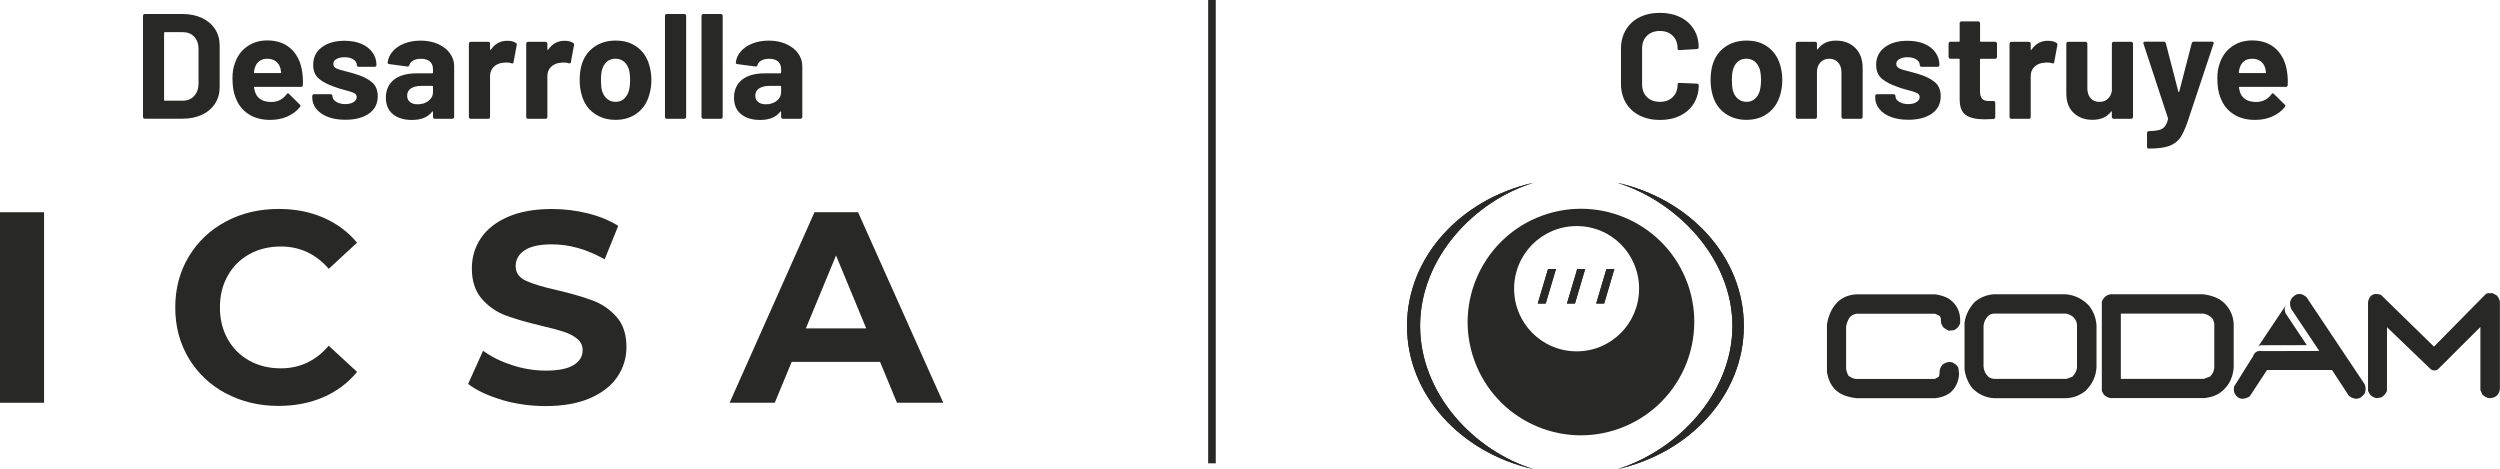
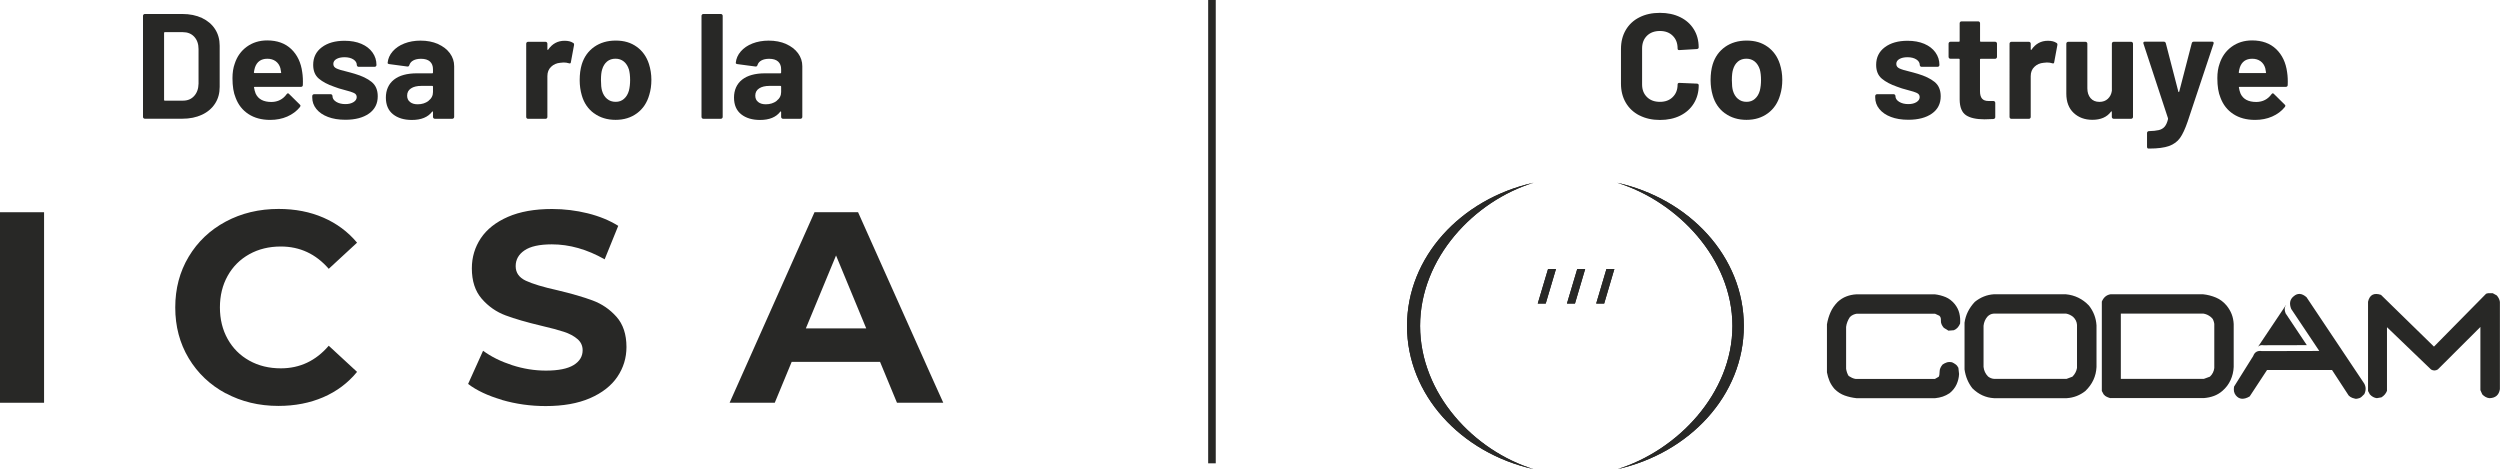
<svg xmlns="http://www.w3.org/2000/svg" viewBox="0 0 507.69 95.28">
  <defs>
    <style>.d,.e{fill:#1d1d1b;}.f{opacity:.95;}.e{fill-rule:evenodd;}</style>
  </defs>
  <g id="a" />
  <g id="b">
    <g id="c">
      <g class="f">
        <g>
          <g>
            <g>
              <path class="e" d="M458.54,70.44l5.69-8.5,.02,.03c-.34,.43-.37,.99-.1,1.66l4.31,6.46-8.8,.02c-.49-.08-.87,.03-1.12,.33h0Zm-.17,.26h0l.02-.04-.02,.04Z" />
              <path class="d" d="M482.69,80.86c-.56-.07-1.03-.33-1.43-.77l-.37-.69v-18.12c.32-1.41,1.2-1.88,2.63-1.4l10.76,10.51,10.59-10.74,.4-.11h.94l.83,.46c.36,.42,.57,.86,.63,1.31v17.72c-.19,1.2-.91,1.81-2.15,1.83-.54-.07-1.01-.33-1.43-.77l-.38-.86v-12.83l-8.64,8.62c-.44,.28-.9,.29-1.37,.03l-9.28-8.91,.32-.48v13.71c-.21,.54-.58,.98-1.12,1.32l-.94,.17Zm-4.24,.14c-.27-.05-.52-.13-.77-.21-.25-.09-.49-.24-.72-.47l-3.38-5.18h-13.2l-3.52,5.36c-1.2,.71-2.15,.63-2.83-.23-.19-.25-.31-.51-.36-.79-.05-.28-.04-.6,.01-.96l3.89-6.22c.3-.82,.9-1.15,1.8-1l11.62-.03-5.7-8.53c-.44-1.1-.27-1.96,.51-2.58,.8-.69,1.67-.62,2.6,.2l11.71,17.52c.38,.67,.39,1.38,.03,2.15-.42,.46-.74,.73-.96,.8-.22,.08-.47,.14-.76,.17Zm-29.66-4.52c.25-.23,.45-.5,.6-.8,.15-.31,.25-.62,.28-.95v-8.96c-.03-.24-.1-.49-.2-.74-.09-.25-.26-.47-.51-.66-.23-.19-.48-.34-.74-.46-.27-.11-.52-.19-.75-.22h-16.78v13.25h16.86l1.23-.45Zm-20.22,4.38c-.25-.07-.49-.16-.71-.26-.23-.09-.45-.26-.66-.51l-.37-.69v-18.15c.36-.86,.95-1.36,1.77-1.49h18.78c.91,.09,1.79,.32,2.63,.67,.84,.35,1.57,.91,2.2,1.67,.44,.56,.77,1.13,1,1.73,.23,.6,.36,1.26,.4,1.96v8.73c-.04,.94-.25,1.82-.63,2.66-.38,.84-.93,1.57-1.66,2.2-.53,.46-1.11,.8-1.73,1.03-.62,.23-1.29,.37-2.02,.43h-19.01Zm-7.7-4.38c.5-.5,.8-1.08,.92-1.75v-8.76c-.04-.63-.31-1.17-.8-1.63-.44-.34-.91-.56-1.4-.65h-14.72c-.5,.03-.93,.24-1.29,.63-.44,.52-.69,1.13-.77,1.83v8.36c.08,.75,.38,1.4,.92,1.95,.36,.28,.77,.45,1.23,.48h14.71l1.2-.45Zm-15.94,4.38c-1.66-.09-3.12-.76-4.38-2-.86-1.09-1.39-2.36-1.6-3.84v-9.48c.21-1.56,.91-2.98,2.09-4.24,1.16-.93,2.45-1.45,3.87-1.54h14.6c1.83,.17,3.4,.93,4.7,2.29,.93,1.18,1.45,2.53,1.54,4.04v8.44c-.09,1.89-.85,3.51-2.26,4.87-1.11,.88-2.37,1.37-3.78,1.46h-14.77Zm-27.95,0c-.82-.09-1.61-.27-2.37-.54-.75-.27-1.44-.71-2.05-1.32-.43-.49-.78-1.03-1.02-1.59-.23-.56-.42-1.16-.53-1.79v-9.76c.15-.88,.39-1.69,.72-2.43,.32-.75,.81-1.45,1.46-2.12,.54-.49,1.12-.87,1.76-1.11,.64-.25,1.32-.39,2.05-.43h15.92c.77,.09,1.49,.28,2.18,.56,.68,.28,1.3,.75,1.86,1.42,.45,.57,.77,1.19,.93,1.85,.16,.66,.22,1.36,.16,2.11-.13,.3-.29,.57-.48,.79-.19,.22-.45,.41-.78,.56l-1.11,.09-.94-.58c-.42-.49-.62-.98-.59-1.46,.03-.48-.08-.81-.33-1l-.86-.4h-15.92c-.23,.03-.46,.11-.7,.21-.24,.1-.46,.26-.67,.47-.21,.31-.38,.63-.51,.97-.14,.35-.22,.69-.26,1.03v8.51c.04,.24,.1,.5,.19,.77,.09,.26,.2,.49,.33,.68,.21,.14,.43,.26,.68,.38,.25,.11,.49,.19,.72,.22h16.12l.78-.45c.11-.23,.17-.58,.17-1.05s.2-.94,.6-1.42c.28-.19,.57-.34,.86-.43,.28-.1,.64-.11,1.06-.03,.25,.11,.49,.25,.72,.42,.23,.16,.42,.4,.57,.7l.14,1.26c-.03,.75-.21,1.45-.51,2.12-.31,.67-.77,1.26-1.4,1.77-.46,.31-.93,.54-1.4,.7-.48,.16-1,.27-1.58,.33h-15.94Z" />
              <path class="e" d="M311.46,95.28c-14.79-3.31-25.73-15.08-25.73-29.09s10.94-25.78,25.73-29.09c-12.17,3.75-23.07,15.35-23.07,29.09s10.9,25.34,23.07,29.09h0Zm16.94-58.17c14.79,3.31,25.73,15.08,25.73,29.09s-10.94,25.78-25.73,29.09c12.17-3.74,23.41-15.35,23.41-29.09s-11.24-25.34-23.41-29.09Z" />
              <path class="d" d="M311.46,95.28c-14.79-3.31-25.73-15.08-25.73-29.09s10.94-25.78,25.73-29.09c-12.17,3.75-23.07,15.35-23.07,29.09s10.9,25.34,23.07,29.09Zm16.94-58.17c14.79,3.31,25.73,15.08,25.73,29.09s-10.94,25.78-25.73,29.09c12.17-3.74,23.41-15.35,23.41-29.09s-11.24-25.34-23.41-29.09Z" />
              <polygon class="e" points="327.84 54.63 326.23 54.63 324.15 61.64 325.77 61.64 327.84 54.63" />
              <polygon class="d" points="327.84 54.63 326.23 54.63 324.15 61.64 325.77 61.64 327.84 54.63" />
              <polygon class="e" points="321.91 54.63 320.3 54.63 318.21 61.64 319.84 61.64 321.91 54.63" />
              <polygon class="d" points="321.91 54.63 320.3 54.63 318.21 61.64 319.84 61.64 321.91 54.63" />
              <polygon class="e" points="315.98 54.63 314.37 54.63 312.28 61.64 313.9 61.64 315.98 54.63" />
              <polygon class="d" points="315.98 54.63 314.37 54.63 312.28 61.64 313.9 61.64 315.98 54.63" />
-               <path class="e" d="M342.7,57.57c-4.33-11.96-17.54-18.12-29.5-13.79-11.9,4.33-18.12,17.54-13.78,29.45,4.33,11.96,17.54,18.12,29.45,13.79,11.96-4.33,18.12-17.49,13.84-29.45Zm-22.5,13.78c-7.07,0-12.72-5.7-12.72-12.72s5.65-12.72,12.72-12.72,12.66,5.7,12.66,12.72-5.65,12.72-12.66,12.72Z" />
            </g>
            <g>
              <path class="d" d="M332.92,23.44c-1.2-.62-2.12-1.48-2.77-2.6s-.97-2.4-.97-3.86v-7.02c0-1.46,.32-2.75,.97-3.86,.65-1.11,1.57-1.98,2.77-2.58,1.2-.61,2.58-.91,4.16-.91s2.93,.29,4.12,.87c1.19,.58,2.11,1.4,2.77,2.46,.66,1.06,.99,2.29,.99,3.69,0,.18-.12,.29-.36,.33l-3.56,.21h-.06c-.2,0-.3-.11-.3-.33,0-1.07-.33-1.93-.99-2.58-.66-.65-1.52-.97-2.6-.97s-1.97,.32-2.63,.97c-.66,.65-.99,1.51-.99,2.58v7.32c0,1.05,.33,1.9,.99,2.55,.66,.65,1.53,.97,2.63,.97s1.94-.32,2.6-.97c.66-.65,.99-1.5,.99-2.55,0-.22,.12-.33,.36-.33l3.56,.15c.1,0,.19,.03,.26,.09,.07,.06,.11,.13,.11,.21,0,1.4-.33,2.63-.99,3.71-.66,1.07-1.58,1.9-2.77,2.49-1.19,.59-2.56,.88-4.12,.88s-2.97-.31-4.16-.93Z" />
              <path class="d" d="M350.3,23.02c-1.22-.89-2.05-2.11-2.49-3.65-.28-.95-.43-1.99-.43-3.1,0-1.19,.14-2.27,.43-3.22,.47-1.5,1.31-2.67,2.52-3.53,1.22-.85,2.67-1.28,4.38-1.28s3.08,.42,4.25,1.26c1.17,.84,2.01,2.01,2.49,3.51,.32,1.01,.49,2.08,.49,3.19s-.14,2.12-.43,3.07c-.45,1.58-1.27,2.82-2.48,3.72-1.21,.9-2.66,1.35-4.36,1.35s-3.16-.45-4.38-1.34Zm6.08-2.95c.47-.41,.8-.96,1-1.67,.16-.65,.24-1.36,.24-2.13,0-.85-.08-1.57-.24-2.16-.22-.69-.57-1.23-1.03-1.61-.47-.38-1.03-.58-1.7-.58s-1.26,.19-1.72,.58c-.46,.39-.79,.92-.99,1.61-.16,.49-.24,1.21-.24,2.16s.07,1.62,.21,2.13c.2,.71,.54,1.27,1.02,1.67,.48,.41,1.06,.61,1.75,.61s1.24-.2,1.7-.61Z" />
-               <path class="d" d="M376.77,9.74c.99,.99,1.49,2.34,1.49,4.04v9.97c0,.1-.04,.19-.11,.26s-.16,.11-.26,.11h-3.56c-.1,0-.19-.04-.26-.11-.07-.07-.11-.16-.11-.26V14.67c0-.81-.23-1.47-.68-1.98-.46-.51-1.06-.76-1.81-.76s-1.35,.25-1.81,.76c-.46,.51-.68,1.17-.68,1.98v9.09c0,.1-.04,.19-.11,.26s-.16,.11-.26,.11h-3.56c-.1,0-.19-.04-.26-.11-.07-.07-.11-.16-.11-.26V8.86c0-.1,.04-.19,.11-.26,.07-.07,.16-.11,.26-.11h3.56c.1,0,.19,.04,.26,.11,.07,.07,.11,.16,.11,.26v1.06c0,.06,.02,.1,.06,.12s.07,.01,.09-.03c.83-1.17,2.07-1.76,3.71-1.76s2.93,.5,3.92,1.49Z" />
              <path class="d" d="M384.01,23.75c-1.01-.38-1.8-.92-2.36-1.61-.56-.69-.84-1.47-.84-2.34v-.3c0-.1,.04-.19,.11-.26s.16-.11,.26-.11h3.37c.1,0,.19,.04,.26,.11,.07,.07,.11,.16,.11,.26v.03c0,.45,.25,.83,.74,1.14,.5,.31,1.12,.47,1.87,.47,.69,0,1.25-.14,1.67-.41,.43-.27,.64-.61,.64-1.02,0-.36-.18-.64-.55-.82-.36-.18-.96-.37-1.79-.58-.95-.24-1.7-.48-2.25-.7-1.3-.45-2.33-.99-3.1-1.64s-1.15-1.58-1.15-2.8c0-1.5,.58-2.69,1.75-3.57,1.17-.88,2.71-1.32,4.63-1.32,1.3,0,2.43,.21,3.4,.62,.97,.42,1.73,1,2.26,1.75,.54,.75,.81,1.6,.81,2.55,0,.1-.04,.19-.11,.26s-.16,.11-.26,.11h-3.25c-.1,0-.19-.04-.26-.11-.07-.07-.11-.16-.11-.26,0-.45-.23-.82-.68-1.12-.46-.3-1.06-.46-1.81-.46-.67,0-1.22,.12-1.64,.36-.43,.24-.64,.58-.64,1s.21,.71,.62,.91c.42,.2,1.11,.42,2.08,.64,.22,.06,.48,.13,.76,.2,.28,.07,.59,.16,.91,.26,1.44,.43,2.57,.97,3.4,1.64,.83,.67,1.25,1.64,1.25,2.92,0,1.5-.59,2.67-1.78,3.51-1.19,.84-2.78,1.26-4.79,1.26-1.36,0-2.54-.19-3.56-.58Z" />
              <path class="d" d="M405.42,11.83c-.07,.07-.16,.11-.26,.11h-2.92c-.1,0-.15,.05-.15,.15v6.44c0,.67,.14,1.17,.41,1.49,.27,.32,.71,.49,1.32,.49h1c.1,0,.19,.04,.26,.11,.07,.07,.11,.16,.11,.26v2.89c0,.22-.12,.35-.36,.4-.85,.04-1.46,.06-1.82,.06-1.68,0-2.94-.28-3.77-.84-.83-.56-1.26-1.61-1.28-3.15V12.08c0-.1-.05-.15-.15-.15h-1.73c-.1,0-.19-.04-.26-.11-.07-.07-.11-.16-.11-.26v-2.71c0-.1,.04-.19,.11-.26s.16-.11,.26-.11h1.73c.1,0,.15-.05,.15-.15v-3.62c0-.1,.04-.19,.11-.26s.16-.11,.26-.11h3.4c.1,0,.19,.04,.26,.11,.07,.07,.11,.16,.11,.26v3.62c0,.1,.05,.15,.15,.15h2.92c.1,0,.19,.04,.26,.11,.07,.07,.11,.16,.11,.26v2.71c0,.1-.04,.19-.11,.26Z" />
              <path class="d" d="M417.62,8.71c.16,.08,.22,.23,.18,.46l-.64,3.46c-.02,.24-.16,.31-.43,.21-.3-.1-.66-.15-1.06-.15-.16,0-.39,.02-.67,.06-.73,.06-1.35,.33-1.85,.81-.51,.48-.76,1.11-.76,1.9v8.3c0,.1-.04,.19-.11,.26s-.16,.11-.26,.11h-3.56c-.1,0-.19-.04-.26-.11-.07-.07-.11-.16-.11-.26V8.86c0-.1,.04-.19,.11-.26,.07-.07,.16-.11,.26-.11h3.56c.1,0,.19,.04,.26,.11,.07,.07,.11,.16,.11,.26v1.15c0,.06,.02,.1,.06,.12,.04,.02,.07,.01,.09-.03,.83-1.22,1.95-1.82,3.34-1.82,.73,0,1.31,.14,1.73,.43Z" />
              <path class="d" d="M428.97,8.6c.07-.07,.16-.11,.26-.11h3.56c.1,0,.19,.04,.26,.11,.07,.07,.11,.16,.11,.26v14.89c0,.1-.04,.19-.11,.26s-.16,.11-.26,.11h-3.56c-.1,0-.19-.04-.26-.11-.07-.07-.11-.16-.11-.26v-1.03c0-.06-.02-.1-.06-.11-.04,0-.08,.02-.12,.08-.81,1.09-2.07,1.64-3.77,1.64-1.54,0-2.81-.47-3.8-1.4-.99-.93-1.49-2.24-1.49-3.92V8.86c0-.1,.04-.19,.11-.26,.07-.07,.16-.11,.26-.11h3.53c.1,0,.19,.04,.26,.11,.07,.07,.11,.16,.11,.26v9.09c0,.81,.22,1.47,.65,1.98,.44,.51,1.04,.76,1.81,.76,.69,0,1.26-.21,1.7-.62,.45-.42,.72-.96,.82-1.63V8.86c0-.1,.04-.19,.11-.26Z" />
              <path class="d" d="M436.07,30.06c-.04-.07-.06-.16-.06-.26v-2.8c0-.1,.04-.19,.11-.26,.07-.07,.16-.11,.26-.11,.85-.02,1.52-.09,2.02-.21s.89-.35,1.19-.7c.29-.34,.52-.85,.68-1.52,.02-.04,.02-.1,0-.18l-4.98-15.14s-.03-.09-.03-.15c0-.18,.11-.27,.33-.27h3.8c.22,0,.36,.1,.43,.3l2.55,9.85c.02,.06,.05,.09,.09,.09s.07-.03,.09-.09l2.55-9.85c.06-.2,.2-.3,.43-.3h3.71c.12,0,.21,.04,.26,.11,.05,.07,.06,.18,.02,.32l-5.26,15.8c-.51,1.48-1.02,2.59-1.55,3.33-.53,.74-1.27,1.28-2.22,1.63-.95,.34-2.3,.52-4.04,.52h-.21c-.06,0-.11-.04-.15-.11Z" />
              <path class="d" d="M464.58,17.28c-.02,.24-.15,.36-.4,.36h-9.39c-.12,0-.16,.05-.12,.15,.06,.41,.17,.81,.33,1.22,.53,1.14,1.6,1.7,3.22,1.7,1.3-.02,2.32-.55,3.07-1.58,.08-.12,.17-.18,.27-.18,.06,0,.13,.04,.21,.12l2.19,2.16c.1,.1,.15,.19,.15,.27,0,.04-.04,.12-.12,.24-.67,.83-1.53,1.47-2.58,1.93-1.05,.46-2.21,.68-3.46,.68-1.74,0-3.22-.4-4.42-1.19-1.21-.79-2.07-1.89-2.6-3.31-.43-1.01-.64-2.34-.64-3.98,0-1.11,.15-2.1,.46-2.95,.47-1.44,1.28-2.58,2.45-3.43s2.55-1.28,4.15-1.28c2.03,0,3.65,.59,4.88,1.76,1.23,1.18,1.97,2.75,2.23,4.71,.12,.77,.16,1.63,.12,2.58Zm-9.73-3.56c-.08,.26-.15,.59-.21,.97,0,.1,.05,.15,.15,.15h5.26c.12,0,.16-.05,.12-.15-.1-.59-.15-.87-.15-.85-.18-.61-.5-1.08-.96-1.41-.46-.33-1.02-.5-1.69-.5-1.28,0-2.12,.6-2.52,1.79Z" />
            </g>
          </g>
          <g>
            <g>
              <path class="d" d="M29.15,24.01c-.07-.07-.11-.16-.11-.26V3.21c0-.1,.04-.19,.11-.26s.16-.11,.26-.11h7.6c1.52,0,2.85,.27,4,.81,1.14,.54,2.03,1.29,2.66,2.26,.63,.97,.94,2.1,.94,3.37v8.39c0,1.28-.31,2.4-.94,3.37-.63,.97-1.52,1.73-2.66,2.26-1.15,.54-2.48,.81-4,.81h-7.6c-.1,0-.19-.04-.26-.11Zm4.33-3.57h3.68c.93,0,1.69-.31,2.26-.94,.58-.63,.88-1.47,.9-2.52v-6.99c0-1.05-.29-1.89-.87-2.52-.58-.63-1.35-.94-2.33-.94h-3.65c-.1,0-.15,.05-.15,.15v13.62c0,.1,.05,.15,.15,.15Z" />
              <path class="d" d="M61.5,17.28c-.02,.24-.15,.36-.4,.36h-9.39c-.12,0-.16,.05-.12,.15,.06,.41,.17,.81,.33,1.22,.53,1.14,1.6,1.7,3.22,1.7,1.3-.02,2.32-.55,3.07-1.58,.08-.12,.17-.18,.27-.18,.06,0,.13,.04,.21,.12l2.19,2.16c.1,.1,.15,.19,.15,.27,0,.04-.04,.12-.12,.24-.67,.83-1.53,1.47-2.58,1.93-1.05,.46-2.21,.68-3.46,.68-1.74,0-3.22-.4-4.42-1.19-1.21-.79-2.07-1.89-2.6-3.31-.43-1.01-.64-2.34-.64-3.98,0-1.11,.15-2.1,.46-2.95,.47-1.44,1.28-2.58,2.45-3.43s2.55-1.28,4.15-1.28c2.03,0,3.65,.59,4.88,1.76,1.23,1.18,1.97,2.75,2.23,4.71,.12,.77,.16,1.63,.12,2.58Zm-9.73-3.56c-.08,.26-.15,.59-.21,.97,0,.1,.05,.15,.15,.15h5.26c.12,0,.16-.05,.12-.15-.1-.59-.15-.87-.15-.85-.18-.61-.5-1.08-.96-1.41-.46-.33-1.02-.5-1.69-.5-1.28,0-2.12,.6-2.52,1.79Z" />
              <path class="d" d="M66.61,23.75c-1.01-.38-1.8-.92-2.36-1.61-.56-.69-.84-1.47-.84-2.34v-.3c0-.1,.04-.19,.11-.26s.16-.11,.26-.11h3.37c.1,0,.19,.04,.26,.11,.07,.07,.11,.16,.11,.26v.03c0,.45,.25,.83,.74,1.14,.5,.31,1.12,.47,1.87,.47,.69,0,1.25-.14,1.67-.41,.43-.27,.64-.61,.64-1.02,0-.36-.18-.64-.55-.82-.36-.18-.96-.37-1.79-.58-.95-.24-1.7-.48-2.25-.7-1.3-.45-2.33-.99-3.1-1.64s-1.15-1.58-1.15-2.8c0-1.5,.58-2.69,1.75-3.57,1.17-.88,2.71-1.32,4.63-1.32,1.3,0,2.43,.21,3.4,.62,.97,.42,1.73,1,2.26,1.75,.54,.75,.81,1.6,.81,2.55,0,.1-.04,.19-.11,.26s-.16,.11-.26,.11h-3.25c-.1,0-.19-.04-.26-.11-.07-.07-.11-.16-.11-.26,0-.45-.23-.82-.68-1.12-.46-.3-1.06-.46-1.81-.46-.67,0-1.22,.12-1.64,.36-.43,.24-.64,.58-.64,1s.21,.71,.62,.91c.42,.2,1.11,.42,2.08,.64,.22,.06,.48,.13,.76,.2,.28,.07,.59,.16,.91,.26,1.44,.43,2.57,.97,3.4,1.64,.83,.67,1.25,1.64,1.25,2.92,0,1.5-.59,2.67-1.78,3.51-1.19,.84-2.78,1.26-4.79,1.26-1.36,0-2.54-.19-3.56-.58Z" />
              <path class="d" d="M88.94,8.94c1.03,.46,1.84,1.08,2.42,1.87,.58,.79,.87,1.67,.87,2.64v10.3c0,.1-.04,.19-.11,.26s-.16,.11-.26,.11h-3.56c-.1,0-.19-.04-.26-.11-.07-.07-.11-.16-.11-.26v-1c0-.06-.02-.1-.06-.12-.04-.02-.08,0-.12,.06-.85,1.11-2.22,1.67-4.1,1.67-1.58,0-2.86-.38-3.83-1.15-.97-.77-1.46-1.9-1.46-3.4s.55-2.77,1.64-3.63,2.65-1.29,4.68-1.29h3.1c.1,0,.15-.05,.15-.15v-.67c0-.67-.2-1.19-.61-1.57-.41-.37-1.01-.56-1.82-.56-.63,0-1.15,.11-1.56,.33-.42,.22-.68,.54-.81,.94-.06,.22-.19,.32-.4,.3l-3.68-.49c-.24-.04-.35-.13-.33-.27,.08-.85,.42-1.62,1.02-2.31,.6-.69,1.39-1.23,2.37-1.61,.98-.38,2.08-.58,3.3-.58,1.32,0,2.49,.23,3.53,.68Zm-1.92,11.53c.61-.47,.91-1.06,.91-1.79v-1.09c0-.1-.05-.15-.15-.15h-2.19c-.91,0-1.63,.17-2.14,.52-.52,.34-.77,.83-.77,1.46,0,.55,.19,.98,.58,1.29,.38,.31,.9,.47,1.55,.47,.87,0,1.61-.23,2.22-.7Z" />
-               <path class="d" d="M104.75,8.71c.16,.08,.22,.23,.18,.46l-.64,3.46c-.02,.24-.16,.31-.43,.21-.3-.1-.66-.15-1.06-.15-.16,0-.39,.02-.67,.06-.73,.06-1.35,.33-1.85,.81-.51,.48-.76,1.11-.76,1.9v8.3c0,.1-.04,.19-.11,.26s-.16,.11-.26,.11h-3.56c-.1,0-.19-.04-.26-.11-.07-.07-.11-.16-.11-.26V8.86c0-.1,.04-.19,.11-.26,.07-.07,.16-.11,.26-.11h3.56c.1,0,.19,.04,.26,.11,.07,.07,.11,.16,.11,.26v1.15c0,.06,.02,.1,.06,.12,.04,.02,.07,.01,.09-.03,.83-1.22,1.95-1.82,3.34-1.82,.73,0,1.31,.14,1.73,.43Z" />
              <path class="d" d="M116.39,8.71c.16,.08,.22,.23,.18,.46l-.64,3.46c-.02,.24-.16,.31-.43,.21-.3-.1-.66-.15-1.06-.15-.16,0-.39,.02-.67,.06-.73,.06-1.35,.33-1.85,.81-.51,.48-.76,1.11-.76,1.9v8.3c0,.1-.04,.19-.11,.26s-.16,.11-.26,.11h-3.56c-.1,0-.19-.04-.26-.11-.07-.07-.11-.16-.11-.26V8.86c0-.1,.04-.19,.11-.26,.07-.07,.16-.11,.26-.11h3.56c.1,0,.19,.04,.26,.11,.07,.07,.11,.16,.11,.26v1.15c0,.06,.02,.1,.06,.12,.04,.02,.07,.01,.09-.03,.83-1.22,1.95-1.82,3.34-1.82,.73,0,1.31,.14,1.73,.43Z" />
              <path class="d" d="M120.64,23.02c-1.22-.89-2.05-2.11-2.49-3.65-.28-.95-.43-1.99-.43-3.1,0-1.19,.14-2.27,.43-3.22,.47-1.5,1.31-2.67,2.52-3.53,1.22-.85,2.67-1.28,4.38-1.28s3.08,.42,4.25,1.26c1.17,.84,2.01,2.01,2.49,3.51,.32,1.01,.49,2.08,.49,3.19s-.14,2.12-.43,3.07c-.45,1.58-1.27,2.82-2.48,3.72-1.21,.9-2.66,1.35-4.36,1.35s-3.16-.45-4.38-1.34Zm6.08-2.95c.47-.41,.8-.96,1-1.67,.16-.65,.24-1.36,.24-2.13,0-.85-.08-1.57-.24-2.16-.22-.69-.57-1.23-1.03-1.61-.47-.38-1.03-.58-1.7-.58s-1.26,.19-1.72,.58c-.46,.39-.79,.92-.99,1.61-.16,.49-.24,1.21-.24,2.16s.07,1.62,.21,2.13c.2,.71,.54,1.27,1.02,1.67,.48,.41,1.06,.61,1.75,.61s1.24-.2,1.7-.61Z" />
-               <path class="d" d="M135.15,24.01c-.07-.07-.11-.16-.11-.26V3.21c0-.1,.04-.19,.11-.26,.07-.07,.16-.11,.26-.11h3.56c.1,0,.19,.04,.26,.11,.07,.07,.11,.16,.11,.26V23.75c0,.1-.04,.19-.11,.26s-.16,.11-.26,.11h-3.56c-.1,0-.19-.04-.26-.11Z" />
              <path class="d" d="M142.57,24.01c-.07-.07-.11-.16-.11-.26V3.21c0-.1,.04-.19,.11-.26,.07-.07,.16-.11,.26-.11h3.56c.1,0,.19,.04,.26,.11,.07,.07,.11,.16,.11,.26V23.75c0,.1-.04,.19-.11,.26s-.16,.11-.26,.11h-3.56c-.1,0-.19-.04-.26-.11Z" />
              <path class="d" d="M159.64,8.94c1.03,.46,1.84,1.08,2.42,1.87,.58,.79,.87,1.67,.87,2.64v10.3c0,.1-.04,.19-.11,.26s-.16,.11-.26,.11h-3.56c-.1,0-.19-.04-.26-.11-.07-.07-.11-.16-.11-.26v-1c0-.06-.02-.1-.06-.12-.04-.02-.08,0-.12,.06-.85,1.11-2.22,1.67-4.1,1.67-1.58,0-2.86-.38-3.83-1.15-.97-.77-1.46-1.9-1.46-3.4s.55-2.77,1.64-3.63,2.65-1.29,4.68-1.29h3.1c.1,0,.15-.05,.15-.15v-.67c0-.67-.2-1.19-.61-1.57-.41-.37-1.01-.56-1.82-.56-.63,0-1.15,.11-1.56,.33-.42,.22-.68,.54-.81,.94-.06,.22-.19,.32-.4,.3l-3.68-.49c-.24-.04-.35-.13-.33-.27,.08-.85,.42-1.62,1.02-2.31,.6-.69,1.39-1.23,2.37-1.61,.98-.38,2.08-.58,3.3-.58,1.32,0,2.49,.23,3.53,.68Zm-1.92,11.53c.61-.47,.91-1.06,.91-1.79v-1.09c0-.1-.05-.15-.15-.15h-2.19c-.91,0-1.63,.17-2.14,.52-.52,.34-.77,.83-.77,1.46,0,.55,.19,.98,.58,1.29,.38,.31,.9,.47,1.55,.47,.87,0,1.61-.23,2.22-.7Z" />
            </g>
            <g>
              <path class="d" d="M0,43.1H8.95v38.69H0V43.1Z" />
              <path class="d" d="M45.84,79.88c-3.19-1.71-5.69-4.09-7.52-7.13-1.82-3.04-2.73-6.47-2.73-10.31s.91-7.27,2.73-10.31c1.82-3.04,4.33-5.42,7.52-7.13,3.19-1.71,6.77-2.57,10.75-2.57,3.35,0,6.38,.59,9.09,1.77,2.71,1.18,4.98,2.87,6.83,5.08l-5.75,5.31c-2.62-3.02-5.86-4.53-9.73-4.53-2.4,0-4.53,.52-6.41,1.57-1.88,1.05-3.34,2.51-4.39,4.39-1.05,1.88-1.57,4.02-1.57,6.41s.52,4.53,1.57,6.41c1.05,1.88,2.51,3.34,4.39,4.39,1.88,1.05,4.01,1.57,6.41,1.57,3.87,0,7.11-1.53,9.73-4.59l5.75,5.31c-1.84,2.25-4.13,3.96-6.85,5.14-2.73,1.18-5.77,1.77-9.12,1.77-3.94,0-7.51-.86-10.69-2.57Z" />
              <path class="d" d="M101.94,81.2c-2.86-.83-5.15-1.91-6.88-3.23l3.04-6.74c1.66,1.22,3.63,2.19,5.91,2.93,2.28,.74,4.57,1.1,6.85,1.1,2.54,0,4.42-.38,5.64-1.13,1.22-.75,1.82-1.76,1.82-3.01,0-.92-.36-1.69-1.08-2.29-.72-.61-1.64-1.1-2.76-1.46-1.12-.37-2.64-.77-4.56-1.22-2.95-.7-5.36-1.4-7.24-2.1-1.88-.7-3.49-1.82-4.84-3.37-1.35-1.55-2.02-3.61-2.02-6.19,0-2.25,.61-4.28,1.82-6.11,1.22-1.82,3.05-3.27,5.5-4.34,2.45-1.07,5.44-1.6,8.98-1.6,2.47,0,4.88,.3,7.24,.88,2.36,.59,4.42,1.44,6.19,2.54l-2.76,6.8c-3.57-2.03-7.15-3.04-10.72-3.04-2.51,0-4.36,.41-5.55,1.22-1.2,.81-1.8,1.88-1.8,3.21s.69,2.31,2.07,2.96c1.38,.64,3.49,1.28,6.33,1.91,2.95,.7,5.36,1.4,7.24,2.1,1.88,.7,3.49,1.8,4.84,3.32,1.34,1.51,2.02,3.56,2.02,6.13,0,2.21-.62,4.23-1.85,6.05-1.23,1.82-3.09,3.27-5.55,4.34-2.47,1.07-5.47,1.6-9.01,1.6-3.06,0-6.01-.41-8.87-1.24Z" />
              <path class="d" d="M178.73,73.49h-17.96l-3.43,8.29h-9.17l17.24-38.69h8.84l17.3,38.69h-9.4l-3.43-8.29Zm-2.82-6.8l-6.13-14.81-6.13,14.81h12.27Z" />
            </g>
          </g>
          <rect class="d" x="245.35" width="1.54" height="94.09" />
        </g>
      </g>
    </g>
  </g>
</svg>